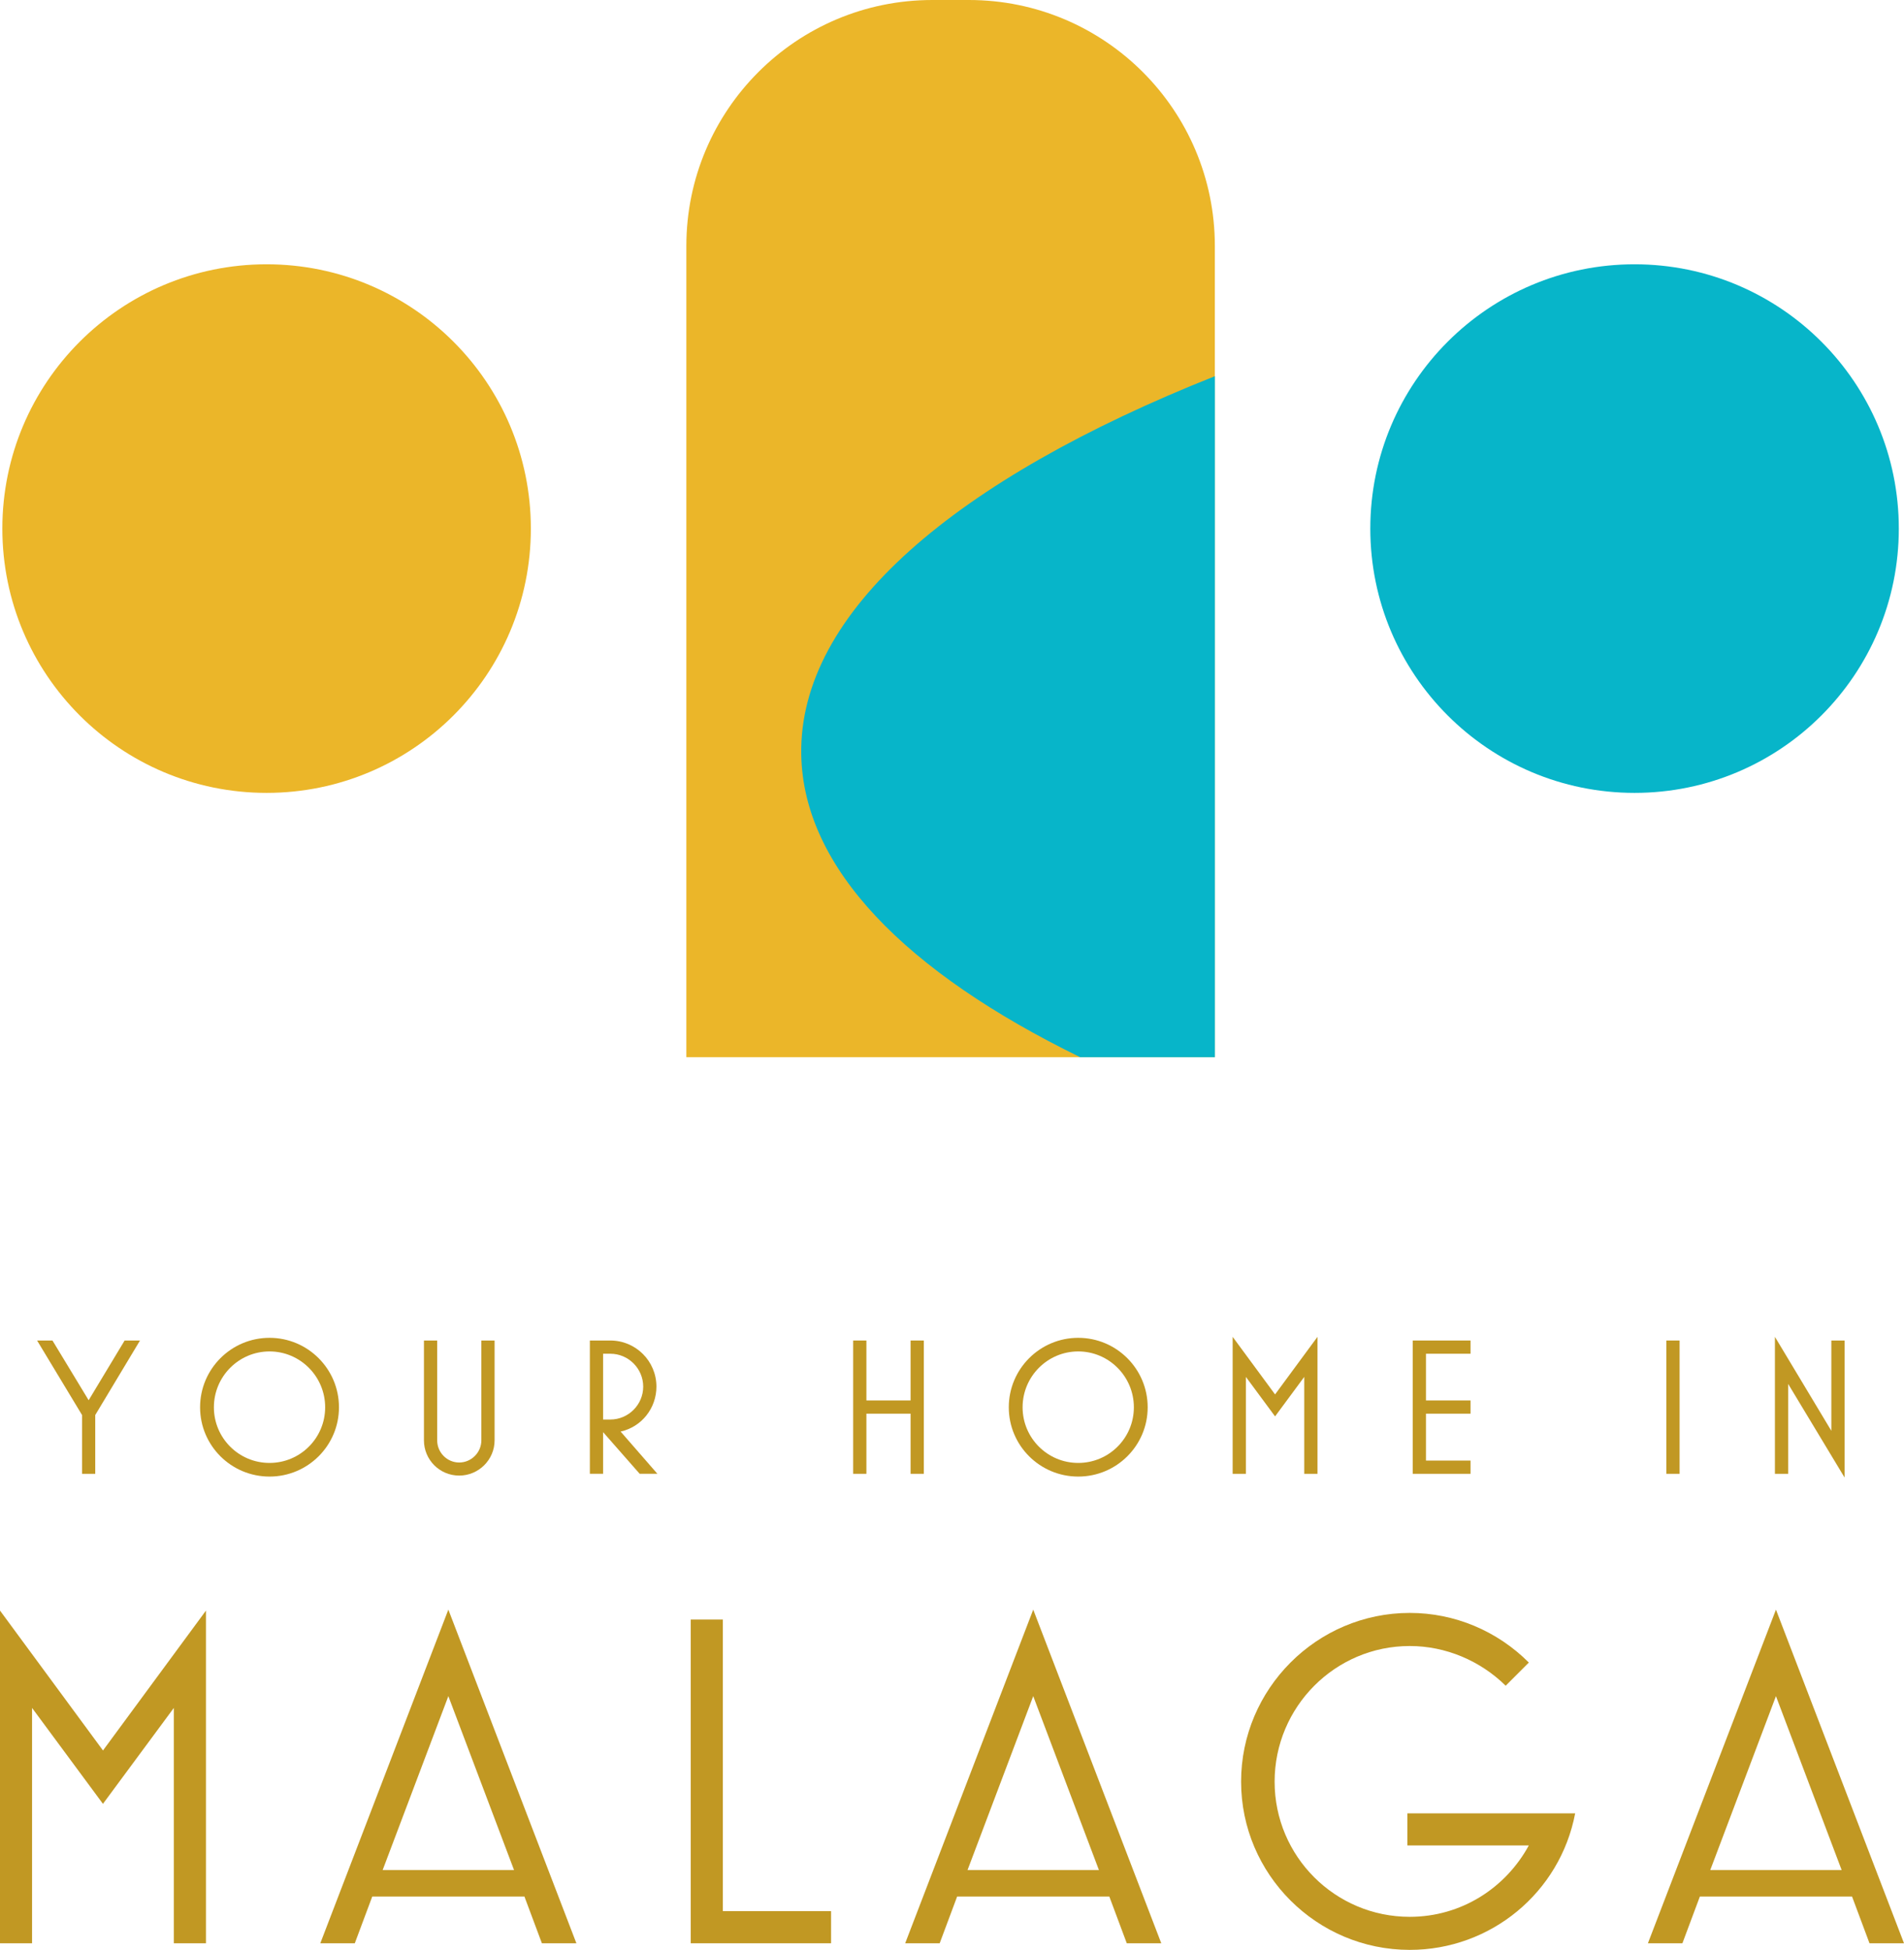
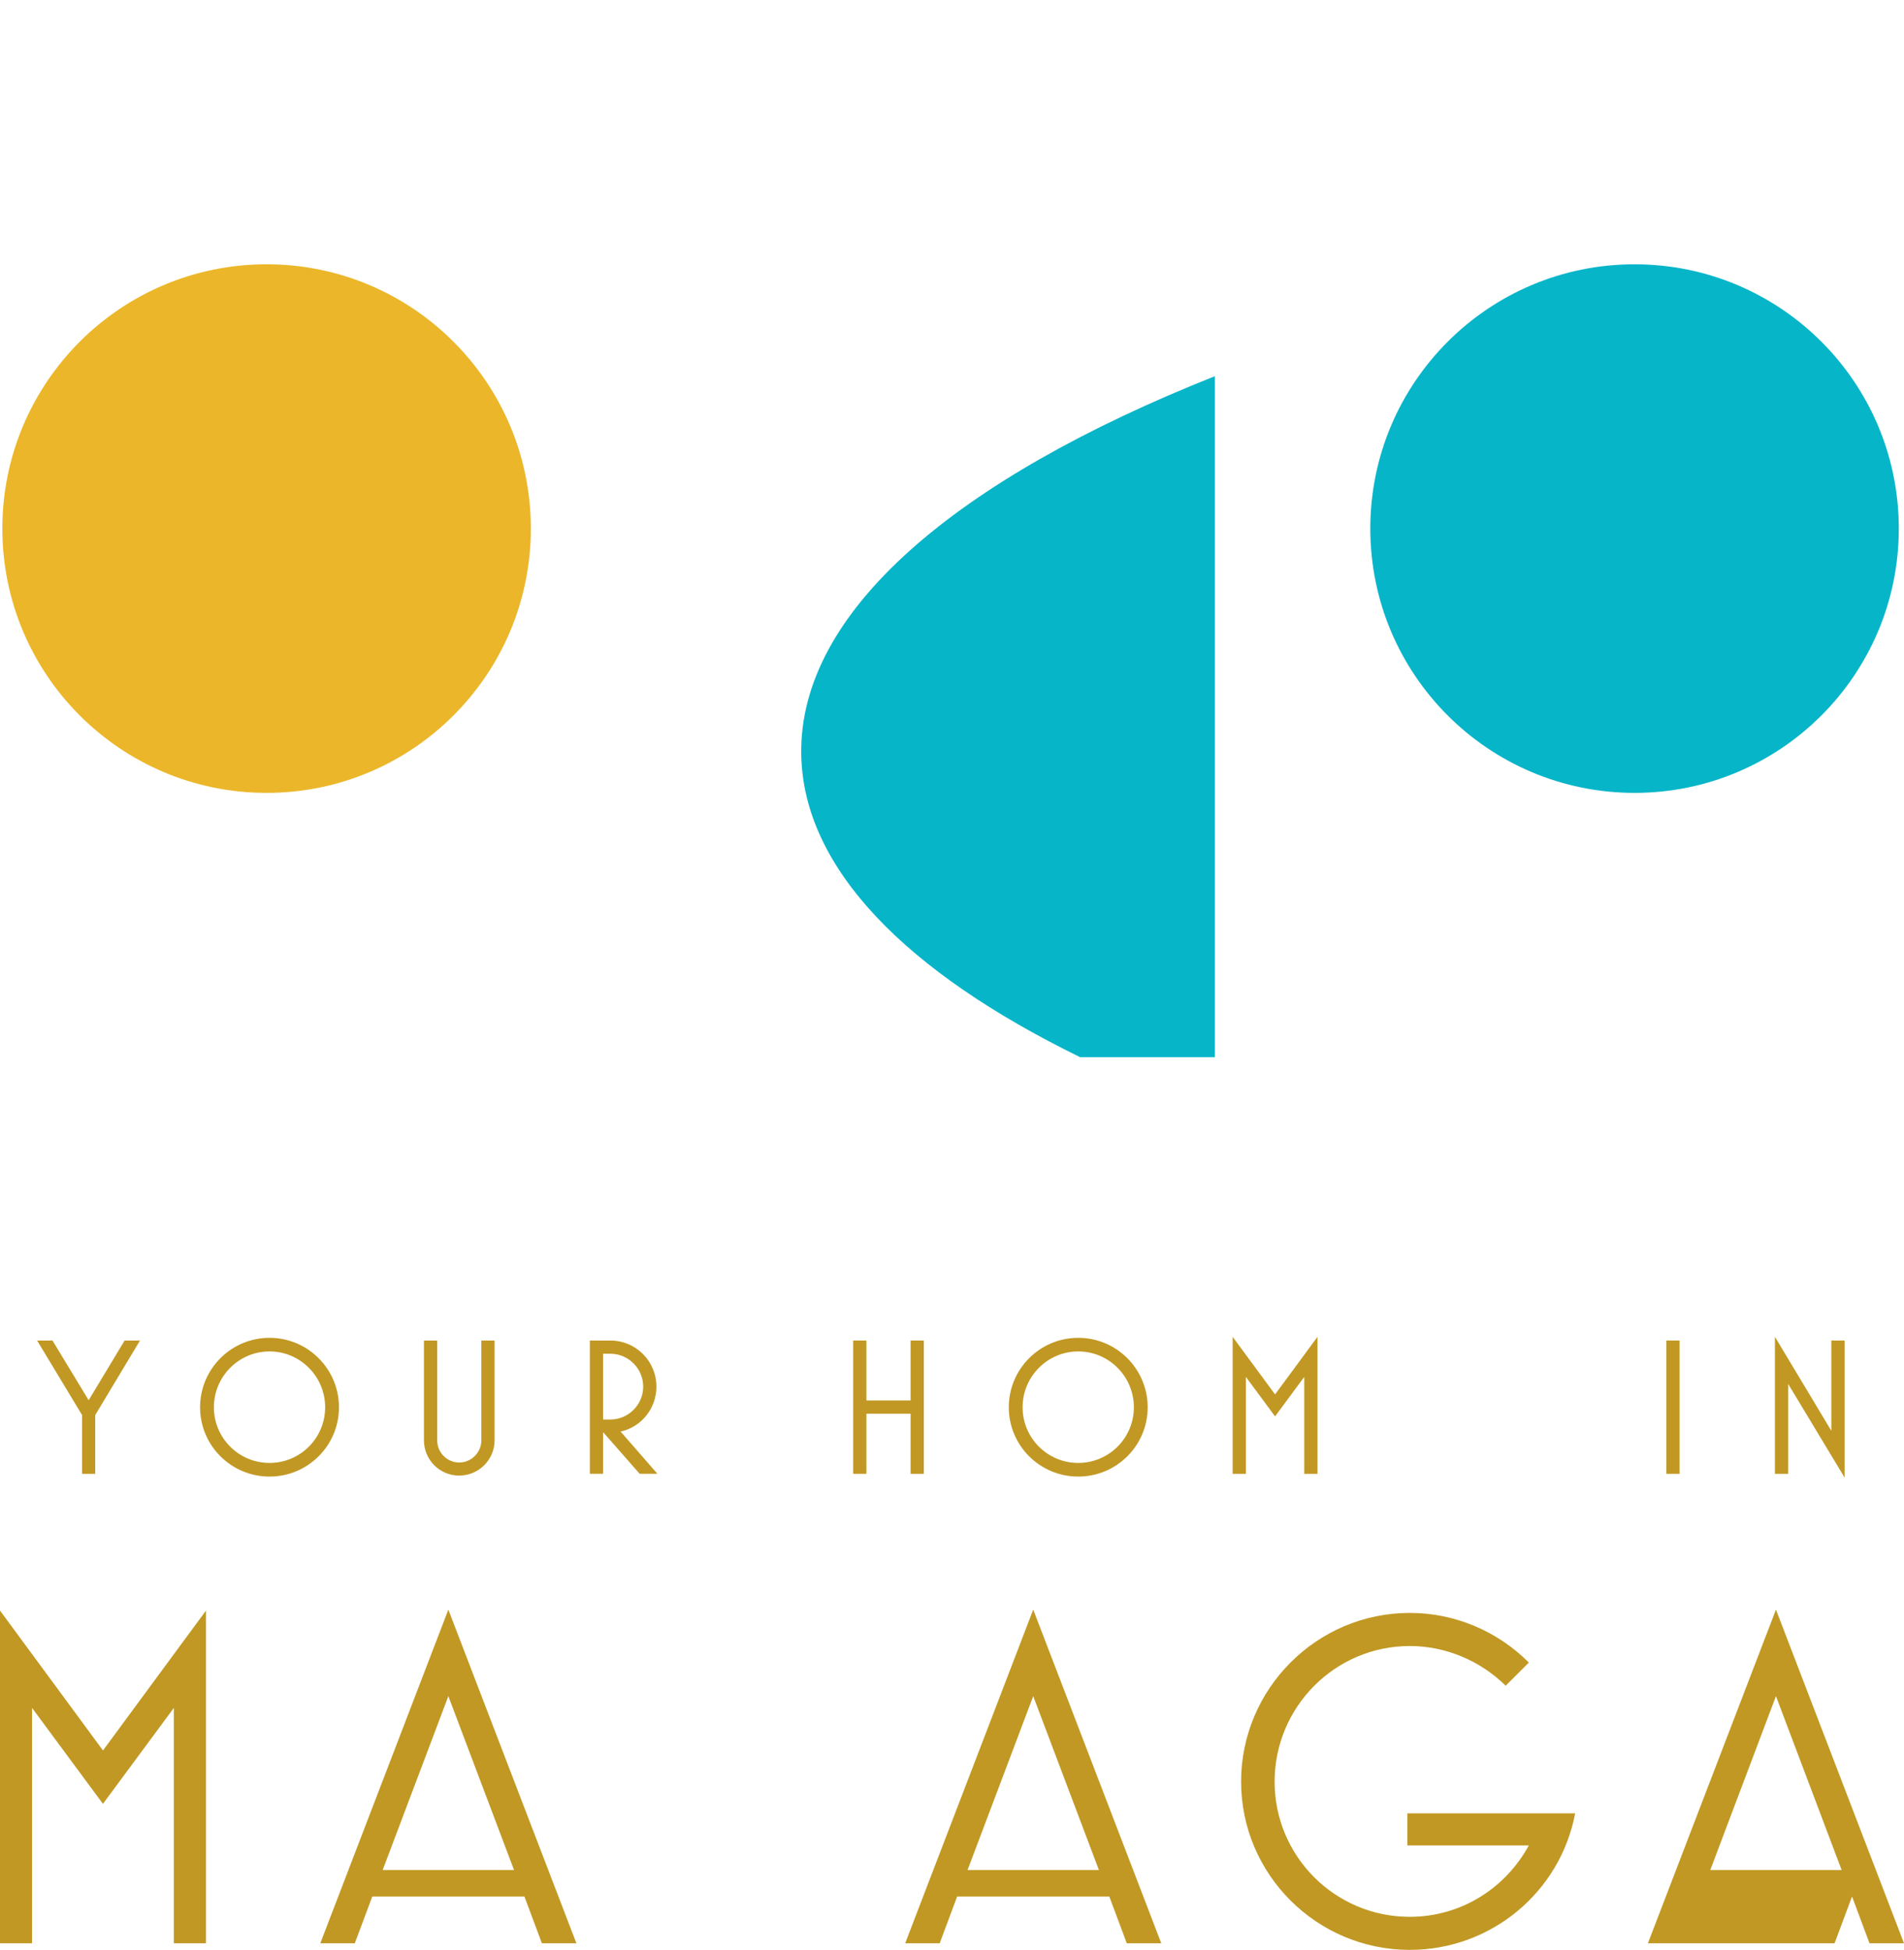
<svg xmlns="http://www.w3.org/2000/svg" id="Livello_1" viewBox="0 0 462 473.07">
  <g>
    <path d="m19.91,357.56v-14.26l-10.91-18.08h3.73l8.78,14.49,8.73-14.49h3.73l-10.86,18.08v14.26h-3.21Z" style="fill:#c19823;" />
    <path d="m48.55,341.42c0-9.3,7.55-16.85,16.85-16.85s16.85,7.55,16.85,16.85-7.55,16.81-16.85,16.81-16.85-7.51-16.85-16.81Zm30.35,0c0-7.46-6.04-13.55-13.5-13.55s-13.5,6.09-13.5,13.55,6.04,13.5,13.5,13.5,13.5-6.04,13.5-13.5Z" style="fill:#c19823;" />
    <path d="m102.87,349.44v-24.22h3.21v24.22c0,2.97,2.41,5.38,5.34,5.38s5.38-2.41,5.38-5.38v-24.22h3.21v24.22c0,4.72-3.87,8.55-8.59,8.55s-8.55-3.82-8.55-8.55Z" style="fill:#c19823;" />
    <path d="m143.13,357.56v-32.34h4.96c6.18,0,11.19,5,11.19,11.19,0,5.24-3.59,9.77-8.69,10.9l8.92,10.24h-4.3l-8.87-10.1v10.1h-3.21Zm3.21-13.17h1.75c4.39,0,7.98-3.59,7.98-7.98s-3.59-7.98-7.98-7.98h-1.75v15.96Z" style="fill:#c19823;" />
    <path d="m220.95,357.56v-14.59h-10.72v14.59h-3.21v-32.34h3.21v14.54h10.72v-14.54h3.21v32.34h-3.21Z" style="fill:#c19823;" />
    <path d="m244.78,341.42c0-9.3,7.55-16.85,16.85-16.85s16.85,7.55,16.85,16.85-7.55,16.81-16.85,16.81-16.85-7.51-16.85-16.81Zm30.35,0c0-7.46-6.04-13.55-13.5-13.55s-13.5,6.09-13.5,13.55,6.04,13.5,13.5,13.5,13.5-6.04,13.5-13.5Z" style="fill:#c19823;" />
    <path d="m299.1,357.56v-33.23l10.29,13.97,10.29-13.97v33.23h-3.21v-23.51l-7.08,9.58-7.08-9.58v23.51h-3.21Z" style="fill:#c19823;" />
-     <path d="m342.8,357.56v-32.34h14.02v3.21h-10.81v11.33h10.81v3.21h-10.81v11.38h10.81v3.21h-14.02Z" style="fill:#c19823;" />
    <path d="m404.34,357.56v-32.34h3.21v32.34h-3.21Z" style="fill:#c19823;" />
    <path d="m447.58,358.46l-13.69-22.71v21.81h-3.21v-33.23l13.69,22.8v-21.9h3.21v33.23Z" style="fill:#c19823;" />
  </g>
  <g>
    <path d="m0,471.46v-80.72l24.99,33.94,24.99-33.94v80.72h-7.8v-57.1l-17.2,23.27-17.2-23.27v57.1H0Z" style="fill:#c19823;" />
    <path d="m77.72,471.46l31.07-80.95,31.07,80.95h-8.37l-4.24-11.35h-36.92l-4.24,11.35h-8.37Zm15.14-17.77h31.87l-15.94-42.19-15.94,42.19Z" style="fill:#c19823;" />
-     <path d="m167.6,471.46v-78.54h7.8v70.74h26.26v7.8h-34.05Z" style="fill:#c19823;" />
    <path d="m219.64,471.46l31.07-80.95,31.07,80.95h-8.37l-4.24-11.35h-36.92l-4.24,11.35h-8.37Zm15.14-17.77h31.87l-15.94-42.19-15.94,42.19Z" style="fill:#c19823;" />
    <path d="m341.51,439.93h40.7c-3.67,19.26-20.52,33.13-40.13,33.13-22.59,0-40.93-18.34-40.93-40.82s18.34-40.93,40.93-40.93c10.89,0,21.21,4.36,28.89,12.04l-5.62,5.62c-6.19-6.08-14.56-9.63-23.28-9.63-18.12,0-32.79,14.79-32.79,32.91s14.68,32.79,32.79,32.79c12.5,0,23.28-7,28.89-17.32h-29.47v-7.8Z" style="fill:#c19823;" />
-     <path d="m399.86,471.46l31.07-80.95,31.07,80.95h-8.37l-4.24-11.35h-36.92l-4.24,11.35h-8.37Zm15.14-17.77h31.87l-15.94-42.19-15.94,42.19Z" style="fill:#c19823;" />
+     <path d="m399.86,471.46l31.07-80.95,31.07,80.95h-8.37l-4.24-11.35l-4.24,11.35h-8.37Zm15.14-17.77h31.87l-15.94-42.19-15.94,42.19Z" style="fill:#c19823;" />
  </g>
  <g>
-     <path d="m235.09,0h-8.86c-32.96,0-59.69,26.72-59.69,59.69v196.79h128.24V59.69c0-32.96-26.72-59.69-59.69-59.69Z" style="fill:#ebb629;" />
    <path d="m294.78,91.27c-62.95,25-100.94,57.19-100.36,91.77.46,27.55,25.34,52.76,67.67,73.44h32.7V91.27Z" style="fill:#07b5c9;" />
    <circle cx="64.69" cy="128.24" r="64.12" style="fill:#ebb629;" />
    <circle cx="396.62" cy="128.24" r="64.12" style="fill:#07b5c9;" />
  </g>
</svg>